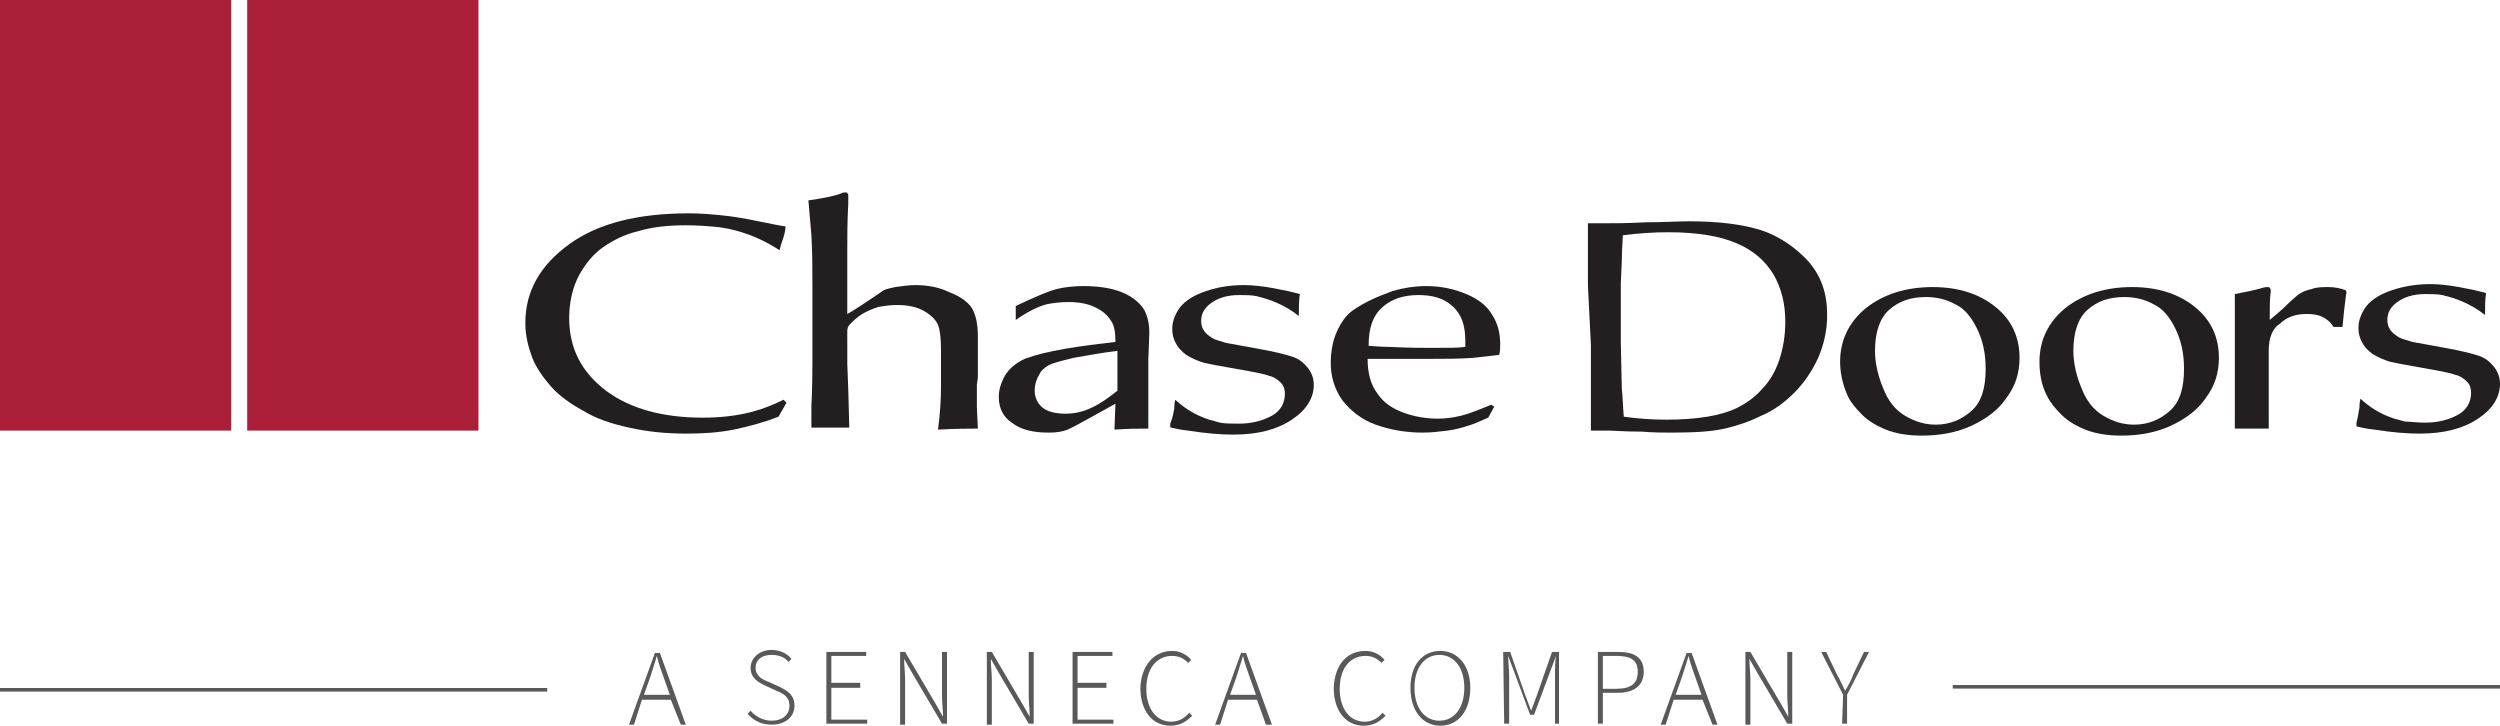
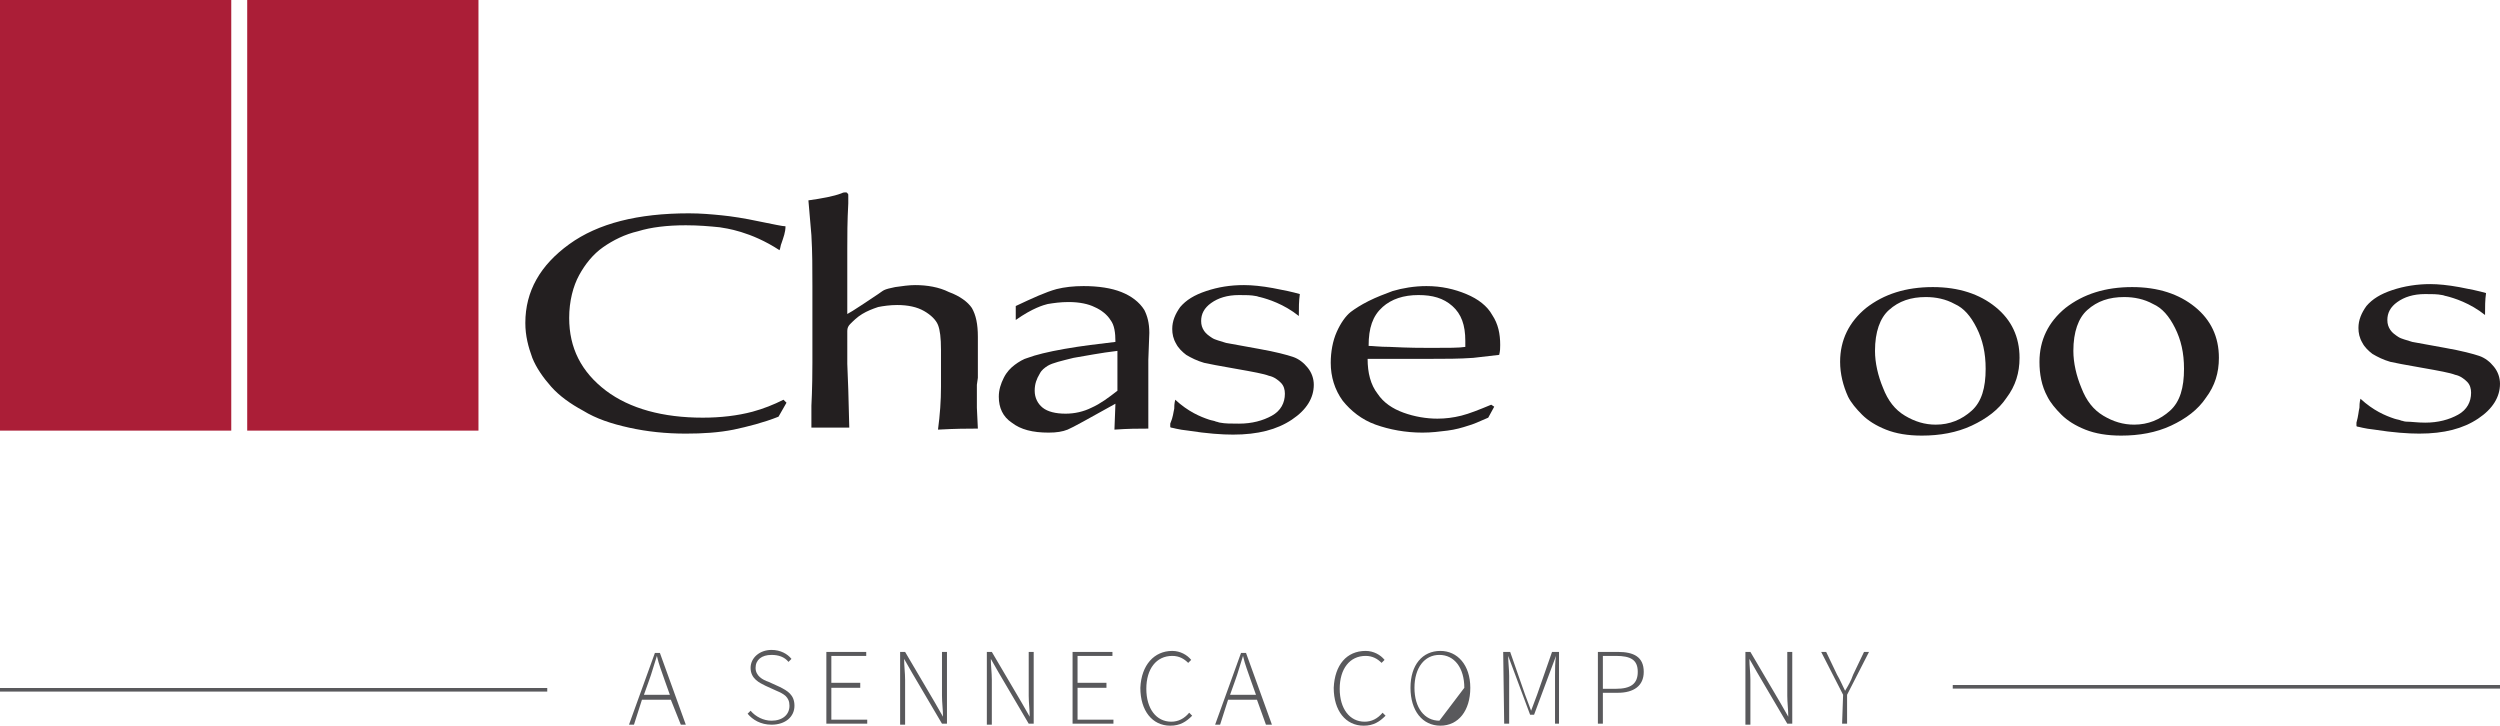
<svg xmlns="http://www.w3.org/2000/svg" version="1.1" id="Layer_1" x="0px" y="0px" viewBox="0 0 250.8 72.8" style="enable-background:new 0 0 250.8 72.8;" xml:space="preserve">
  <style type="text/css">
	.st0{fill:#59595C;}
	.st1{fill:#AB1E37;}
	.st2{fill:#231F20;}
	.st3{fill:none;stroke:#59595C;stroke-width:0.36;stroke-miterlimit:10;}
</style>
  <g>
    <path class="st0" d="M67.3,70.2h-2.9l-0.8,2.5h-0.5l2.6-7.2h0.5l2.6,7.2h-0.5L67.3,70.2z M67.2,69.7l-0.5-1.4   c-0.3-0.9-0.6-1.6-0.8-2.5h0c-0.3,0.9-0.5,1.7-0.8,2.5l-0.5,1.4H67.2z" />
    <path class="st0" d="M75.3,71.3c0.5,0.6,1.3,1,2.1,1c1.1,0,1.8-0.6,1.8-1.5c0-0.9-0.6-1.2-1.3-1.5l-1.1-0.5   c-0.6-0.3-1.5-0.7-1.5-1.8c0-1,0.9-1.8,2.1-1.8c0.9,0,1.6,0.4,2,0.9l-0.3,0.3c-0.4-0.5-1-0.7-1.7-0.7c-1,0-1.6,0.5-1.6,1.3   c0,0.8,0.7,1.2,1.3,1.4l1.1,0.5c0.8,0.4,1.5,0.8,1.5,1.9c0,1.1-0.9,1.9-2.3,1.9c-1.1,0-1.9-0.5-2.4-1.1L75.3,71.3z" />
    <path class="st0" d="M82.9,65.4h4v0.4h-3.5v2.7h2.9V69h-2.9v3.2H87v0.4h-4.1V65.4z" />
    <path class="st0" d="M90.3,65.4h0.5l3,5.1l0.8,1.4h0c0-0.7-0.1-1.4-0.1-2.1v-4.4h0.5v7.2h-0.5l-3-5.1l-0.8-1.4h0   c0,0.7,0.1,1.4,0.1,2.1v4.5h-0.5C90.3,72.7,90.3,65.4,90.3,65.4z" />
    <path class="st0" d="M99,65.4h0.5l3,5.1l0.8,1.4h0c0-0.7-0.1-1.4-0.1-2.1v-4.4h0.5v7.2h-0.5l-3-5.1l-0.8-1.4h0   c0,0.7,0.1,1.4,0.1,2.1v4.5H99L99,65.4L99,65.4z" />
    <path class="st0" d="M107.6,65.4h4v0.4h-3.5v2.7h2.9V69h-2.9v3.2h3.6v0.4h-4.1V65.4z" />
    <path class="st0" d="M117.6,65.3c0.8,0,1.5,0.4,1.9,0.9l-0.3,0.3c-0.4-0.4-0.9-0.7-1.6-0.7c-1.6,0-2.6,1.3-2.6,3.3s1,3.3,2.5,3.3   c0.7,0,1.3-0.3,1.8-0.9l0.3,0.3c-0.6,0.6-1.2,1-2.2,1c-1.8,0-3-1.5-3-3.8C114.5,66.7,115.8,65.3,117.6,65.3z" />
    <path class="st0" d="M126.1,70.2h-2.9l-0.8,2.5h-0.5l2.6-7.2h0.5l2.6,7.2H127L126.1,70.2z M126,69.7l-0.5-1.4   c-0.3-0.9-0.6-1.6-0.8-2.5h0c-0.3,0.9-0.5,1.7-0.8,2.5l-0.5,1.4H126z" />
    <path class="st0" d="M137,65.3c0.8,0,1.5,0.4,1.9,0.9l-0.3,0.3c-0.4-0.4-0.9-0.7-1.6-0.7c-1.6,0-2.6,1.3-2.6,3.3s1,3.3,2.5,3.3   c0.7,0,1.3-0.3,1.8-0.9l0.3,0.3c-0.6,0.6-1.2,1-2.2,1c-1.8,0-3-1.5-3-3.8C133.9,66.7,135.1,65.3,137,65.3z" />
-     <path class="st0" d="M141.5,69c0-2.3,1.2-3.7,3-3.7c1.7,0,3,1.4,3,3.7c0,2.3-1.2,3.8-3,3.8C142.7,72.8,141.5,71.3,141.5,69z    M146.9,69c0-2-1-3.3-2.5-3.3c-1.5,0-2.5,1.3-2.5,3.3c0,2,1,3.3,2.5,3.3C145.9,72.3,146.9,71,146.9,69z" />
+     <path class="st0" d="M141.5,69c0-2.3,1.2-3.7,3-3.7c1.7,0,3,1.4,3,3.7c0,2.3-1.2,3.8-3,3.8C142.7,72.8,141.5,71.3,141.5,69z    M146.9,69c0-2-1-3.3-2.5-3.3c-1.5,0-2.5,1.3-2.5,3.3c0,2,1,3.3,2.5,3.3z" />
    <path class="st0" d="M150.8,65.4h0.7l1.5,4.3l0.6,1.6h0l0.6-1.6l1.5-4.3h0.7v7.2H156v-4.8c0-0.6,0-1.4,0.1-2h0l-0.6,1.6l-1.6,4.3   h-0.4l-1.6-4.3l-0.6-1.6h0c0,0.6,0.1,1.4,0.1,2v4.8h-0.5L150.8,65.4L150.8,65.4z" />
    <path class="st0" d="M160.3,65.4h2c1.6,0,2.6,0.5,2.6,2c0,1.4-1,2.1-2.6,2.1h-1.5v3.1h-0.5L160.3,65.4L160.3,65.4z M162.1,69.1   c1.5,0,2.2-0.5,2.2-1.7c0-1.2-0.7-1.6-2.2-1.6h-1.3v3.3L162.1,69.1L162.1,69.1z" />
-     <path class="st0" d="M170.8,70.2h-2.9l-0.8,2.5h-0.5l2.6-7.2h0.5l2.6,7.2h-0.5L170.8,70.2z M170.7,69.7l-0.5-1.4   c-0.3-0.9-0.6-1.6-0.8-2.5h0c-0.3,0.9-0.5,1.7-0.8,2.5l-0.5,1.4H170.7z" />
    <path class="st0" d="M175.1,65.4h0.5l3,5.1l0.8,1.4h0c0-0.7-0.1-1.4-0.1-2.1v-4.4h0.5v7.2h-0.5l-3-5.1l-0.8-1.4h0   c0,0.7,0.1,1.4,0.1,2.1v4.5h-0.5V65.4z" />
    <path class="st0" d="M184.9,69.7l-2.2-4.3h0.5l1.1,2.3c0.3,0.5,0.5,1,0.8,1.6h0c0.3-0.5,0.6-1,0.8-1.6l1.1-2.3h0.5l-2.2,4.3v2.9   h-0.5L184.9,69.7L184.9,69.7z" />
  </g>
  <g>
    <polygon class="st1" points="24.8,0 48,0 48,43.2 24.8,43.2  " />
-     <path class="st2" d="M159.3,28.7l0-6.3l1.5,0c1.1,0,2.5,0,4.3-0.1c1.8,0,3.2-0.1,4.3-0.1c3,0,5.4,0.3,7.3,0.9   c1.8,0.6,3.4,1.7,4.7,3.1c1.3,1.5,1.9,3.2,1.9,5.4c0,1.5-0.3,2.9-0.9,4.3c-0.6,1.3-1.4,2.5-2.4,3.5c-1,1-2.1,1.8-3.3,2.3   c-1.2,0.6-2.4,1-3.7,1.3c-1.3,0.3-3.1,0.4-5.3,0.4c-0.7,0-1.8,0-3-0.1c-1.7,0-2.8-0.1-3.3-0.1c-0.4,0-1,0-1.8,0l0-8.6L159.3,28.7   L159.3,28.7z M162.9,41.8c1.4,0.2,2.8,0.3,4.3,0.3c1.5,0,2.9-0.1,4.1-0.3c1.2-0.2,2.2-0.5,3-0.9c0.8-0.4,1.7-1,2.4-1.8   c0.8-0.8,1.4-1.8,1.8-3c0.4-1.2,0.6-2.5,0.6-3.8c0-1.9-0.4-3.4-1.2-4.8c-0.8-1.3-2-2.4-3.7-3.1c-1.6-0.7-3.9-1.1-6.8-1.1   c-1.5,0-3,0.1-4.6,0.3c0,0.5-0.1,1.4-0.1,2.6l-0.1,2.2v6l0.1,4.6C162.8,39.8,162.8,40.7,162.9,41.8L162.9,41.8z" />
    <path class="st2" d="M117.8,41c0-0.2,0-0.5,0.1-0.9c1.3,1.2,2.5,1.7,3.4,2c0.3,0.1,0.5,0.1,0.7,0.2c0.1,0,0.3,0.1,0.4,0.1   c0.5,0.1,1.1,0.1,1.9,0.1c1.3,0,2.4-0.3,3.3-0.8c0.9-0.5,1.3-1.3,1.3-2.2c0-0.4-0.1-0.8-0.4-1.1c-0.3-0.3-0.7-0.6-1.2-0.7   c-0.5-0.2-1.6-0.4-3.3-0.7c-1.7-0.3-2.8-0.5-3.2-0.6c-0.7-0.2-1.3-0.5-1.8-0.8c-0.4-0.3-0.8-0.7-1-1.1c-0.3-0.5-0.4-1-0.4-1.5   c0-0.8,0.3-1.5,0.8-2.2c0.6-0.7,1.4-1.2,2.6-1.6c1.2-0.4,2.4-0.6,3.8-0.6c0.8,0,1.8,0.1,2.9,0.3c1.1,0.2,2,0.4,2.7,0.6   c-0.1,0.7-0.1,1.4-0.1,2.2c-1.5-1.2-3.1-1.7-3.9-1.9c-0.1,0-0.3-0.1-0.4-0.1c-0.5-0.1-1-0.1-1.7-0.1c-1.2,0-2.1,0.3-2.8,0.8   c-0.7,0.5-1,1.1-1,1.8c0,0.4,0.1,0.7,0.3,1c0.2,0.3,0.5,0.5,0.8,0.7c0.3,0.2,0.8,0.3,1.4,0.5l3.3,0.6c1.7,0.3,2.8,0.6,3.4,0.8   c0.6,0.2,1.1,0.6,1.5,1.1c0.4,0.5,0.6,1.1,0.6,1.7c0,1.3-0.7,2.5-2.2,3.5c-1.5,1-3.4,1.5-5.9,1.5c-1.1,0-2.6-0.1-4.5-0.4   c-1-0.1-1.6-0.3-1.7-0.3c-0.1,0-0.1-0.1-0.1-0.1c0-0.1,0-0.2,0-0.3C117.7,41.8,117.7,41.4,117.8,41L117.8,41z" />
    <path class="st2" d="M78.4,24.4c-0.1,0.2-0.1,0.5-0.2,0.7c-2.9-1.9-5.4-2.2-6-2.3c-1-0.1-2.1-0.2-3.4-0.2c-1.9,0-3.5,0.2-4.8,0.6   c-1.3,0.3-2.5,0.9-3.5,1.6c-1,0.7-1.8,1.7-2.4,2.8c-0.6,1.1-1,2.6-1,4.3c0,3,1.2,5.4,3.7,7.3c2.4,1.8,5.7,2.7,9.7,2.7   c1.8,0,3.5-0.2,5-0.6c1.1-0.3,2.1-0.7,3.1-1.2l0.3,0.3l-0.8,1.4c-1.5,0.6-3.1,1-4.5,1.3c-1.5,0.3-3.1,0.4-4.8,0.4   c-2,0-3.9-0.2-5.7-0.6c-1.8-0.4-3.3-0.9-4.6-1.7c-1.3-0.7-2.4-1.5-3.2-2.4c-0.8-0.9-1.5-1.9-1.9-2.9c-0.4-1.1-0.7-2.2-0.7-3.5   c0-3.2,1.5-5.8,4.4-7.9c2.9-2.1,6.9-3.1,12-3.1c1.2,0,2.3,0.1,3.3,0.2c1,0.1,2.3,0.3,3.7,0.6c1.5,0.3,2.4,0.5,2.7,0.5   C78.8,23.3,78.6,23.8,78.4,24.4L78.4,24.4z" />
    <path class="st2" d="M98,38.6l0,1.2l0,0.9l0,0.2l0.1,2.1l-0.4,0c-0.6,0-1.8,0-3.6,0.1c0.2-1.5,0.3-2.9,0.3-4.3v-3.7   c0-1.2-0.1-2-0.3-2.5c-0.2-0.5-0.7-1-1.4-1.4c-0.7-0.4-1.6-0.6-2.7-0.6c-0.7,0-1.4,0.1-1.9,0.2c-0.6,0.2-1.1,0.4-1.6,0.7   c-0.5,0.3-0.9,0.7-1.2,1c-0.2,0.2-0.3,0.4-0.3,0.7C85,33.5,85,34,85,34.8v1.7l0.1,2.6l0.1,3.8c-0.8,0-1.3,0-1.8,0c-0.4,0-1.1,0-2,0   l0-1.8c0-0.1,0-0.3,0-0.4c0-0.1,0.1-1.6,0.1-4.3v-7.7c0-1.7,0-3.4-0.1-5.1c-0.1-1.2-0.3-3.5-0.3-3.5c1.4-0.2,2.5-0.4,3.3-0.7   c0.2-0.1,0.3-0.1,0.4-0.1s0.2,0,0.2,0.1c0.1,0,0.1,0.1,0.1,0.2c0,0.1,0,0.2,0,0.3l0,0.5c-0.1,1.8-0.1,3.3-0.1,4.5l0,2.3v4.3   c0.2-0.1,0.7-0.4,1.6-1l1.5-1c0.3-0.2,0.4-0.3,0.6-0.4c0.2-0.1,0.6-0.2,1.1-0.3c0.7-0.1,1.4-0.2,2-0.2c1.2,0,2.4,0.2,3.4,0.7   c1.1,0.4,1.9,1,2.3,1.6c0.4,0.7,0.6,1.6,0.6,2.9v2.6l0,1.5L98,38.6L98,38.6z" />
    <path class="st2" d="M107.2,30.3c-0.8,0-1.5,0.1-2.1,0.2c-0.4,0.1-1.5,0.4-3.2,1.6l0-0.4c0-0.4,0-0.7,0-1c1.7-0.8,3-1.4,4.1-1.7   c0.8-0.2,1.7-0.3,2.7-0.3c1.5,0,2.8,0.2,3.8,0.6c1,0.4,1.8,1,2.3,1.8c0.3,0.6,0.5,1.3,0.5,2.3l-0.1,2.7l0,2.2V43h-0.2   c-0.8,0-1.8,0-3.2,0.1l0.1-2.6c-2.7,1.5-4.3,2.4-4.8,2.6c-0.5,0.2-1.1,0.3-1.9,0.3c-1.6,0-2.8-0.3-3.7-1c-0.9-0.6-1.3-1.5-1.3-2.6   c0-0.7,0.2-1.3,0.5-1.9c0.3-0.6,0.7-1,1.1-1.3c0.4-0.3,0.9-0.6,1.3-0.7c0.8-0.3,2-0.6,3.7-0.9c1.7-0.3,3.4-0.5,5.1-0.7   c0-0.9-0.1-1.7-0.5-2.2c-0.3-0.5-0.9-1-1.6-1.3C109.2,30.5,108.3,30.3,107.2,30.3L107.2,30.3z M112.1,35.2   c-1.7,0.2-3.2,0.5-4.4,0.7c-1.2,0.3-2.1,0.5-2.6,0.8c-0.3,0.2-0.6,0.4-0.8,0.8c-0.3,0.5-0.5,1-0.5,1.7c0,0.7,0.3,1.3,0.8,1.7   c0.5,0.4,1.3,0.6,2.3,0.6c0.9,0,1.8-0.2,2.6-0.6c0.9-0.4,1.7-1,2.6-1.7V35.2L112.1,35.2z" />
    <path class="st2" d="M149.9,40.8l-0.6,1.1c-0.9,0.4-1.6,0.7-2,0.8c-0.6,0.2-1.3,0.4-2.1,0.5c-0.8,0.1-1.6,0.2-2.5,0.2   c-1.7,0-3.3-0.3-4.7-0.8c-1.4-0.5-2.5-1.4-3.3-2.4c-0.8-1.1-1.2-2.4-1.2-3.8c0-1.1,0.2-2.2,0.6-3.1c0.4-0.9,0.9-1.6,1.4-2   c0.4-0.3,1-0.7,1.8-1.1c0.8-0.4,1.6-0.7,2.4-1c1-0.3,2.2-0.5,3.4-0.5c1.5,0,2.8,0.3,4,0.8c1.2,0.5,2.1,1.2,2.6,2.1   c0.6,0.9,0.8,1.9,0.8,3c0,0.3,0,0.6-0.1,1c-0.9,0.1-1.8,0.2-2.6,0.3c-1.4,0.1-2.8,0.1-4.3,0.1h-6.3c0,1.4,0.3,2.6,1,3.5   c0.6,0.9,1.5,1.5,2.6,1.9c1.1,0.4,2.3,0.6,3.4,0.6c0.8,0,1.6-0.1,2.4-0.3c0.8-0.2,1.8-0.6,3-1.1L149.9,40.8L149.9,40.8z    M137.3,34.7c0.4,0,1.1,0.1,2.1,0.1c2,0.1,3.3,0.1,4.1,0.1c1.8,0,2.9,0,3.5-0.1c0-0.2,0-0.4,0-0.6c0-1.6-0.4-2.7-1.3-3.5   s-2-1.1-3.4-1.1c-1.5,0-2.7,0.4-3.6,1.2C137.7,31.7,137.3,32.9,137.3,34.7L137.3,34.7z" />
    <path class="st2" d="M184.6,36.3c0-2.2,0.9-4,2.6-5.4c1.8-1.4,4-2.1,6.7-2.1c2.6,0,4.7,0.7,6.3,2c1.6,1.3,2.4,3,2.4,5.1   c0,1.5-0.4,2.8-1.3,4c-0.8,1.2-2,2.1-3.5,2.8c-1.5,0.7-3.2,1-5,1c-1.4,0-2.6-0.2-3.6-0.6c-1-0.4-1.8-0.9-2.4-1.5   c-0.6-0.6-1.1-1.2-1.4-1.8C184.9,38.7,184.6,37.5,184.6,36.3L184.6,36.3z M188.1,35.2c0,1.2,0.3,2.5,0.8,3.7   c0.5,1.3,1.2,2.2,2.2,2.8c1,0.6,2,0.9,3.1,0.9c1.4,0,2.6-0.5,3.6-1.4c1-0.9,1.4-2.3,1.4-4.2c0-1.6-0.3-2.9-0.9-4.1   c-0.6-1.2-1.3-2-2.2-2.4c-0.9-0.5-1.9-0.7-2.9-0.7c-1.5,0-2.7,0.4-3.7,1.3C188.6,31.9,188.1,33.3,188.1,35.2L188.1,35.2z" />
    <path class="st2" d="M204.6,36.3c0-2.2,0.9-4,2.6-5.4c1.8-1.4,4-2.1,6.7-2.1c2.6,0,4.7,0.7,6.3,2c1.6,1.3,2.4,3,2.4,5.1   c0,1.5-0.4,2.8-1.3,4c-0.8,1.2-2,2.1-3.5,2.8c-1.5,0.7-3.2,1-5,1c-1.4,0-2.6-0.2-3.6-0.6c-1-0.4-1.8-0.9-2.4-1.5   c-0.6-0.6-1.1-1.2-1.4-1.8C204.8,38.7,204.6,37.5,204.6,36.3L204.6,36.3z M208,35.2c0,1.2,0.3,2.5,0.8,3.7c0.5,1.3,1.2,2.2,2.2,2.8   c1,0.6,2,0.9,3.1,0.9c1.4,0,2.6-0.5,3.6-1.4c1-0.9,1.4-2.3,1.4-4.2c0-1.6-0.3-2.9-0.9-4.1c-0.6-1.2-1.3-2-2.2-2.4   c-0.9-0.5-1.9-0.7-2.9-0.7c-1.5,0-2.7,0.4-3.7,1.3C208.5,31.9,208,33.3,208,35.2L208,35.2z" />
    <path class="st2" d="M236.7,40.9c0-0.2,0-0.5,0.1-0.9c1.3,1.2,2.5,1.7,3.4,2c0.3,0.1,0.5,0.1,0.7,0.2c0.1,0,0.3,0.1,0.5,0.1   c0.5,0,1.1,0.1,1.9,0.1c1.3,0,2.4-0.3,3.3-0.8c0.9-0.5,1.3-1.3,1.3-2.2c0-0.4-0.1-0.8-0.4-1.1c-0.3-0.3-0.7-0.6-1.2-0.7   c-0.5-0.2-1.6-0.4-3.3-0.7c-1.7-0.3-2.8-0.5-3.2-0.6c-0.7-0.2-1.3-0.5-1.8-0.8c-0.4-0.3-0.8-0.7-1-1.1c-0.3-0.5-0.4-1-0.4-1.5   c0-0.8,0.3-1.5,0.8-2.2c0.6-0.7,1.4-1.2,2.6-1.6c1.2-0.4,2.5-0.6,3.8-0.6c0.8,0,1.8,0.1,2.9,0.3c1.1,0.2,2,0.4,2.7,0.6   c-0.1,0.7-0.1,1.4-0.1,2.2c-1.5-1.2-3.1-1.7-3.9-1.9c-0.1,0-0.3-0.1-0.4-0.1c-0.5-0.1-1-0.1-1.7-0.1c-1.2,0-2.1,0.3-2.8,0.8   c-0.7,0.5-1,1.1-1,1.8c0,0.4,0.1,0.7,0.3,1c0.2,0.3,0.5,0.5,0.8,0.7c0.3,0.2,0.8,0.3,1.4,0.5l3.3,0.6c1.7,0.3,2.8,0.6,3.4,0.8   c0.6,0.2,1.1,0.6,1.5,1.1c0.4,0.5,0.6,1.1,0.6,1.7c0,1.3-0.7,2.5-2.2,3.5c-1.5,1-3.4,1.5-5.9,1.5c-1.1,0-2.6-0.1-4.5-0.4   c-1-0.1-1.6-0.3-1.7-0.3c-0.1,0-0.1-0.1-0.1-0.1s0-0.2,0-0.3C236.6,41.7,236.6,41.3,236.7,40.9L236.7,40.9z" />
-     <path class="st2" d="M227.6,35.1l0,0.7V43c-0.7,0-1.4,0-2,0l-1.4,0v-6.4l0-1.9l0-0.5v-4.7c1.1-0.2,2-0.4,2.7-0.6   c0.3-0.1,0.5-0.1,0.6-0.1c0.1,0,0.2,0,0.2,0.1c0.1,0.1,0.1,0.1,0.1,0.2c0,0.1,0,0.1,0,0.2c-0.1,0.6-0.1,1.5-0.1,2.8   c0.6-0.5,1.2-1,1.7-1.5c0.5-0.5,0.9-0.8,1.1-1c0.4-0.3,0.9-0.5,1.4-0.6c0.5-0.2,1.1-0.2,1.7-0.2s1.1,0.1,1.7,0.3l0.1,0.2   c-0.2,1.3-0.3,2.5-0.4,3.5h-0.9c-0.3-0.5-0.7-0.8-1.1-1c-0.4-0.2-0.9-0.3-1.6-0.3c-1.1,0-2,0.3-2.7,1   C228,32.9,227.6,33.9,227.6,35.1L227.6,35.1z" />
    <polygon class="st1" points="0,0 23.2,0 23.2,43.2 0,43.2  " />
  </g>
  <line class="st3" x1="54.9" y1="69.2" x2="0" y2="69.2" />
  <line class="st3" x1="250.8" y1="68.9" x2="195.9" y2="68.9" />
</svg>